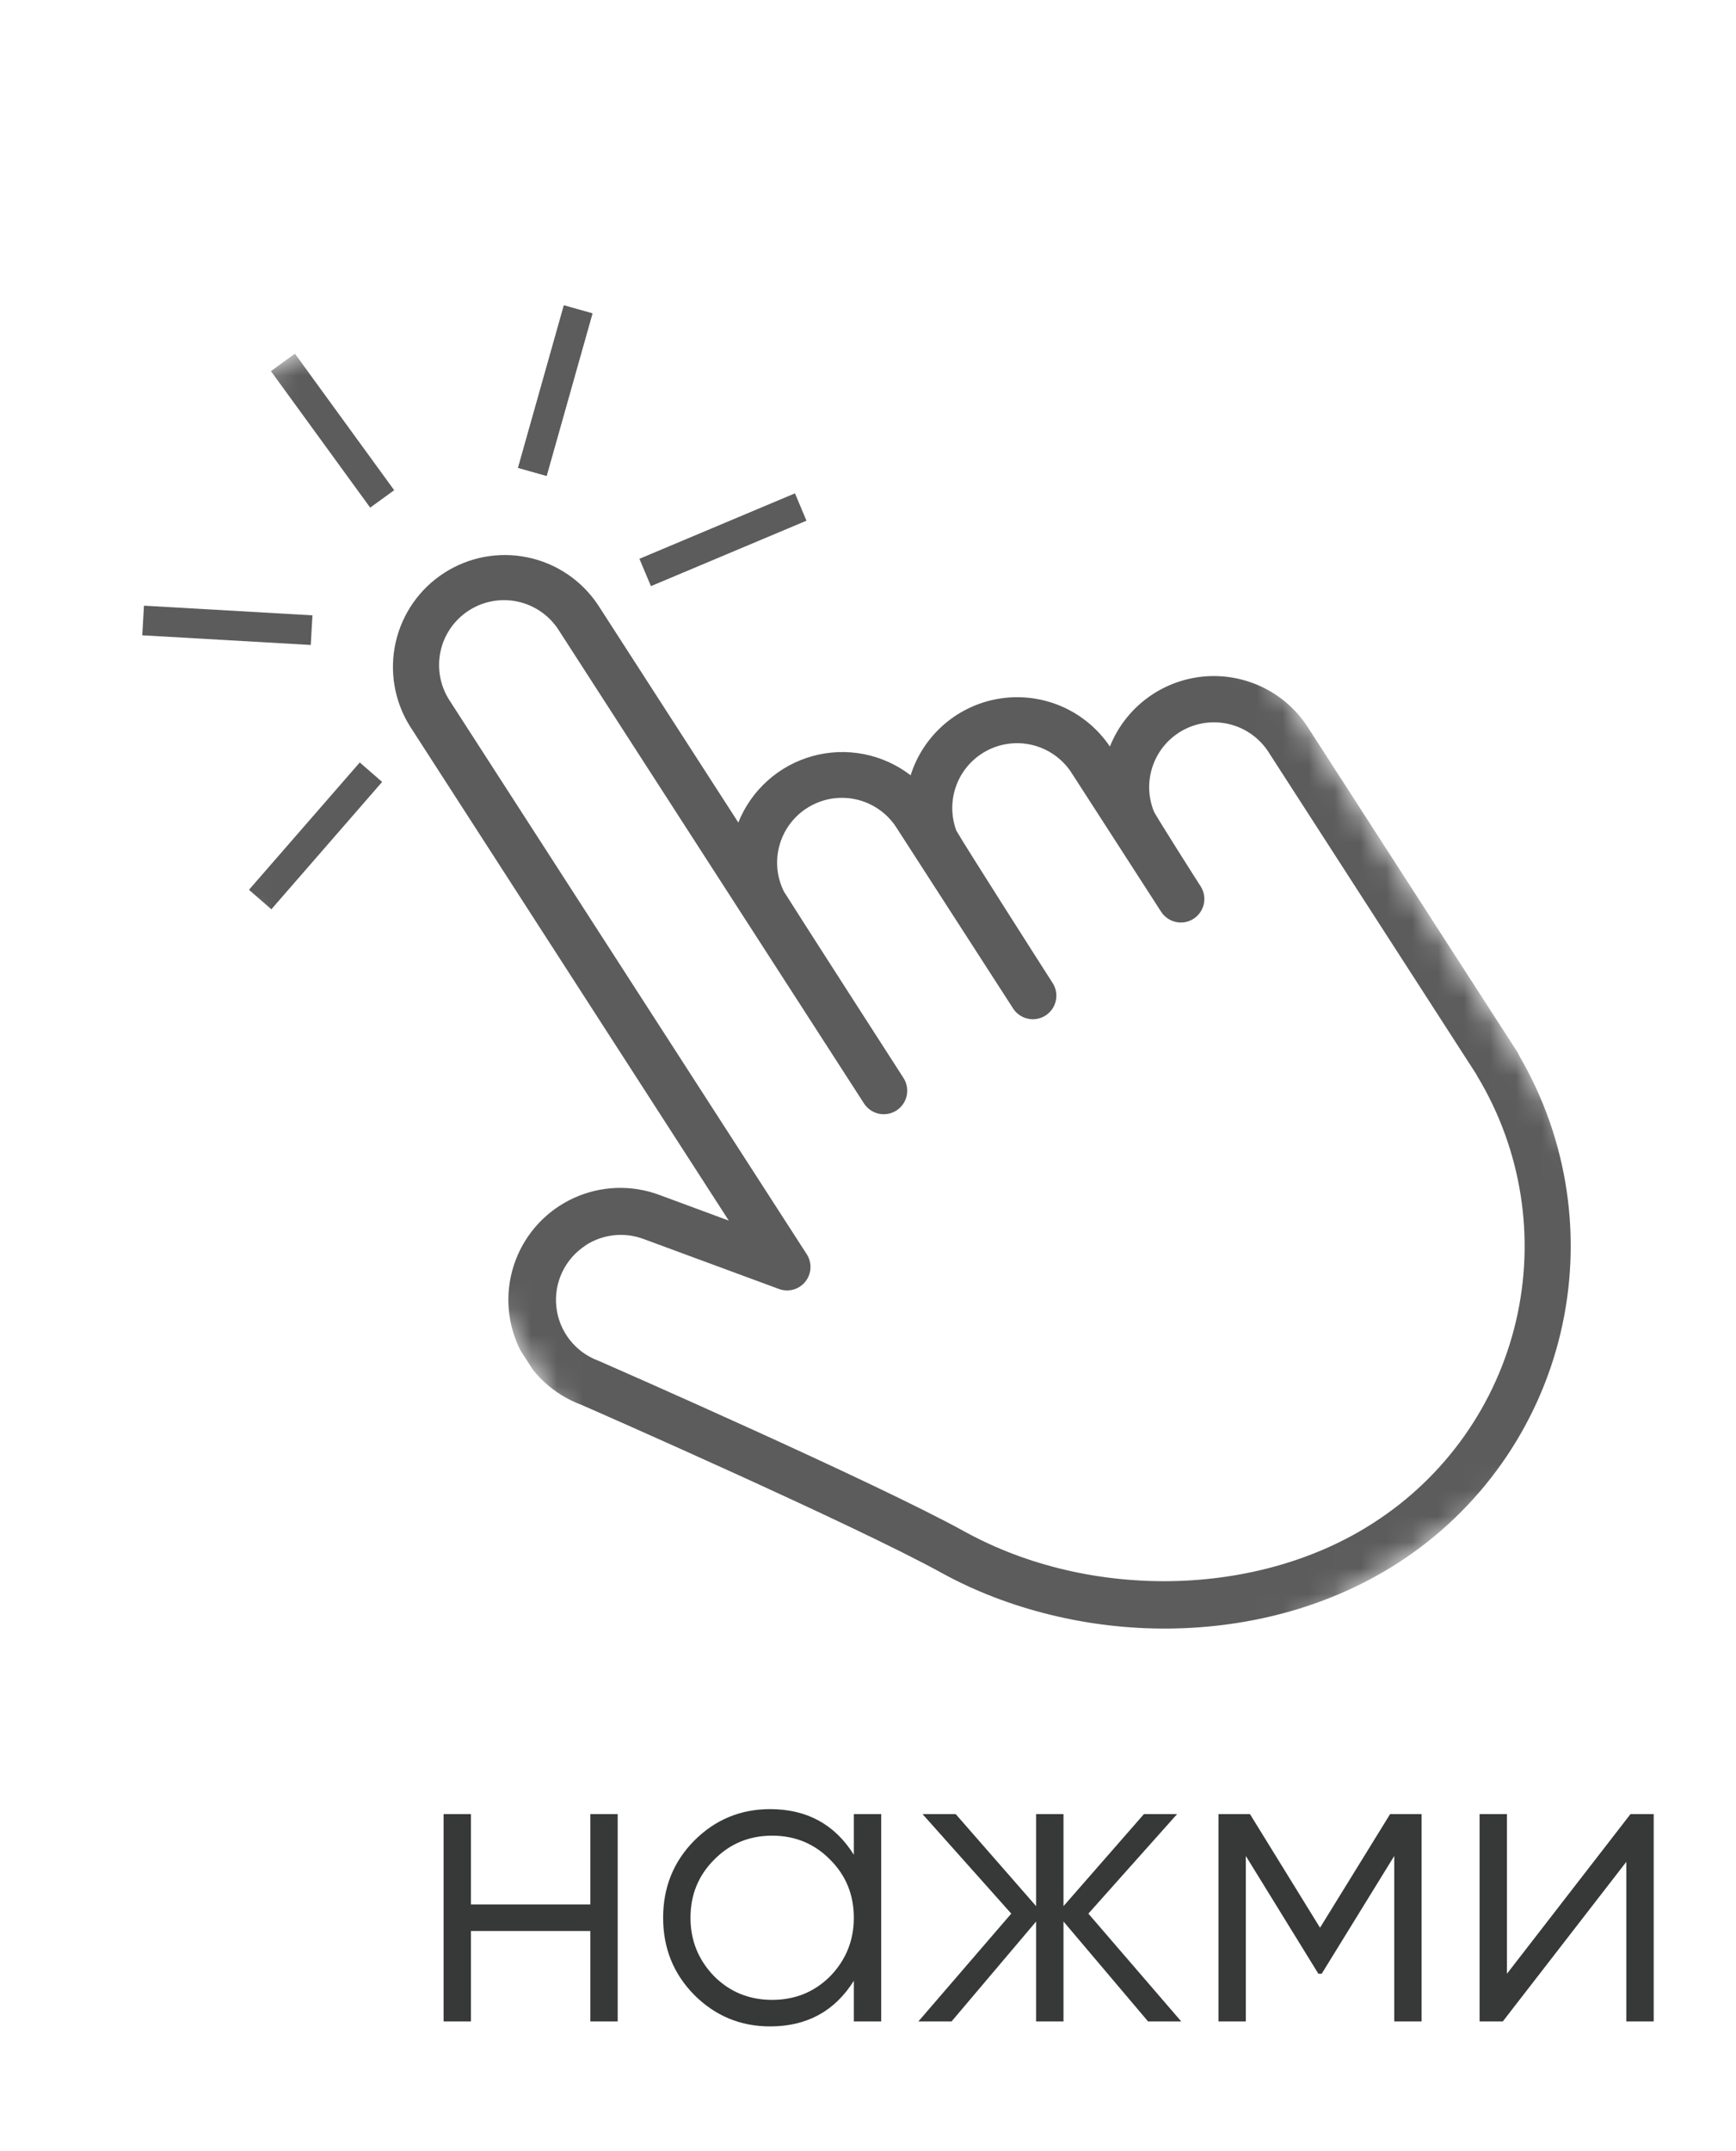
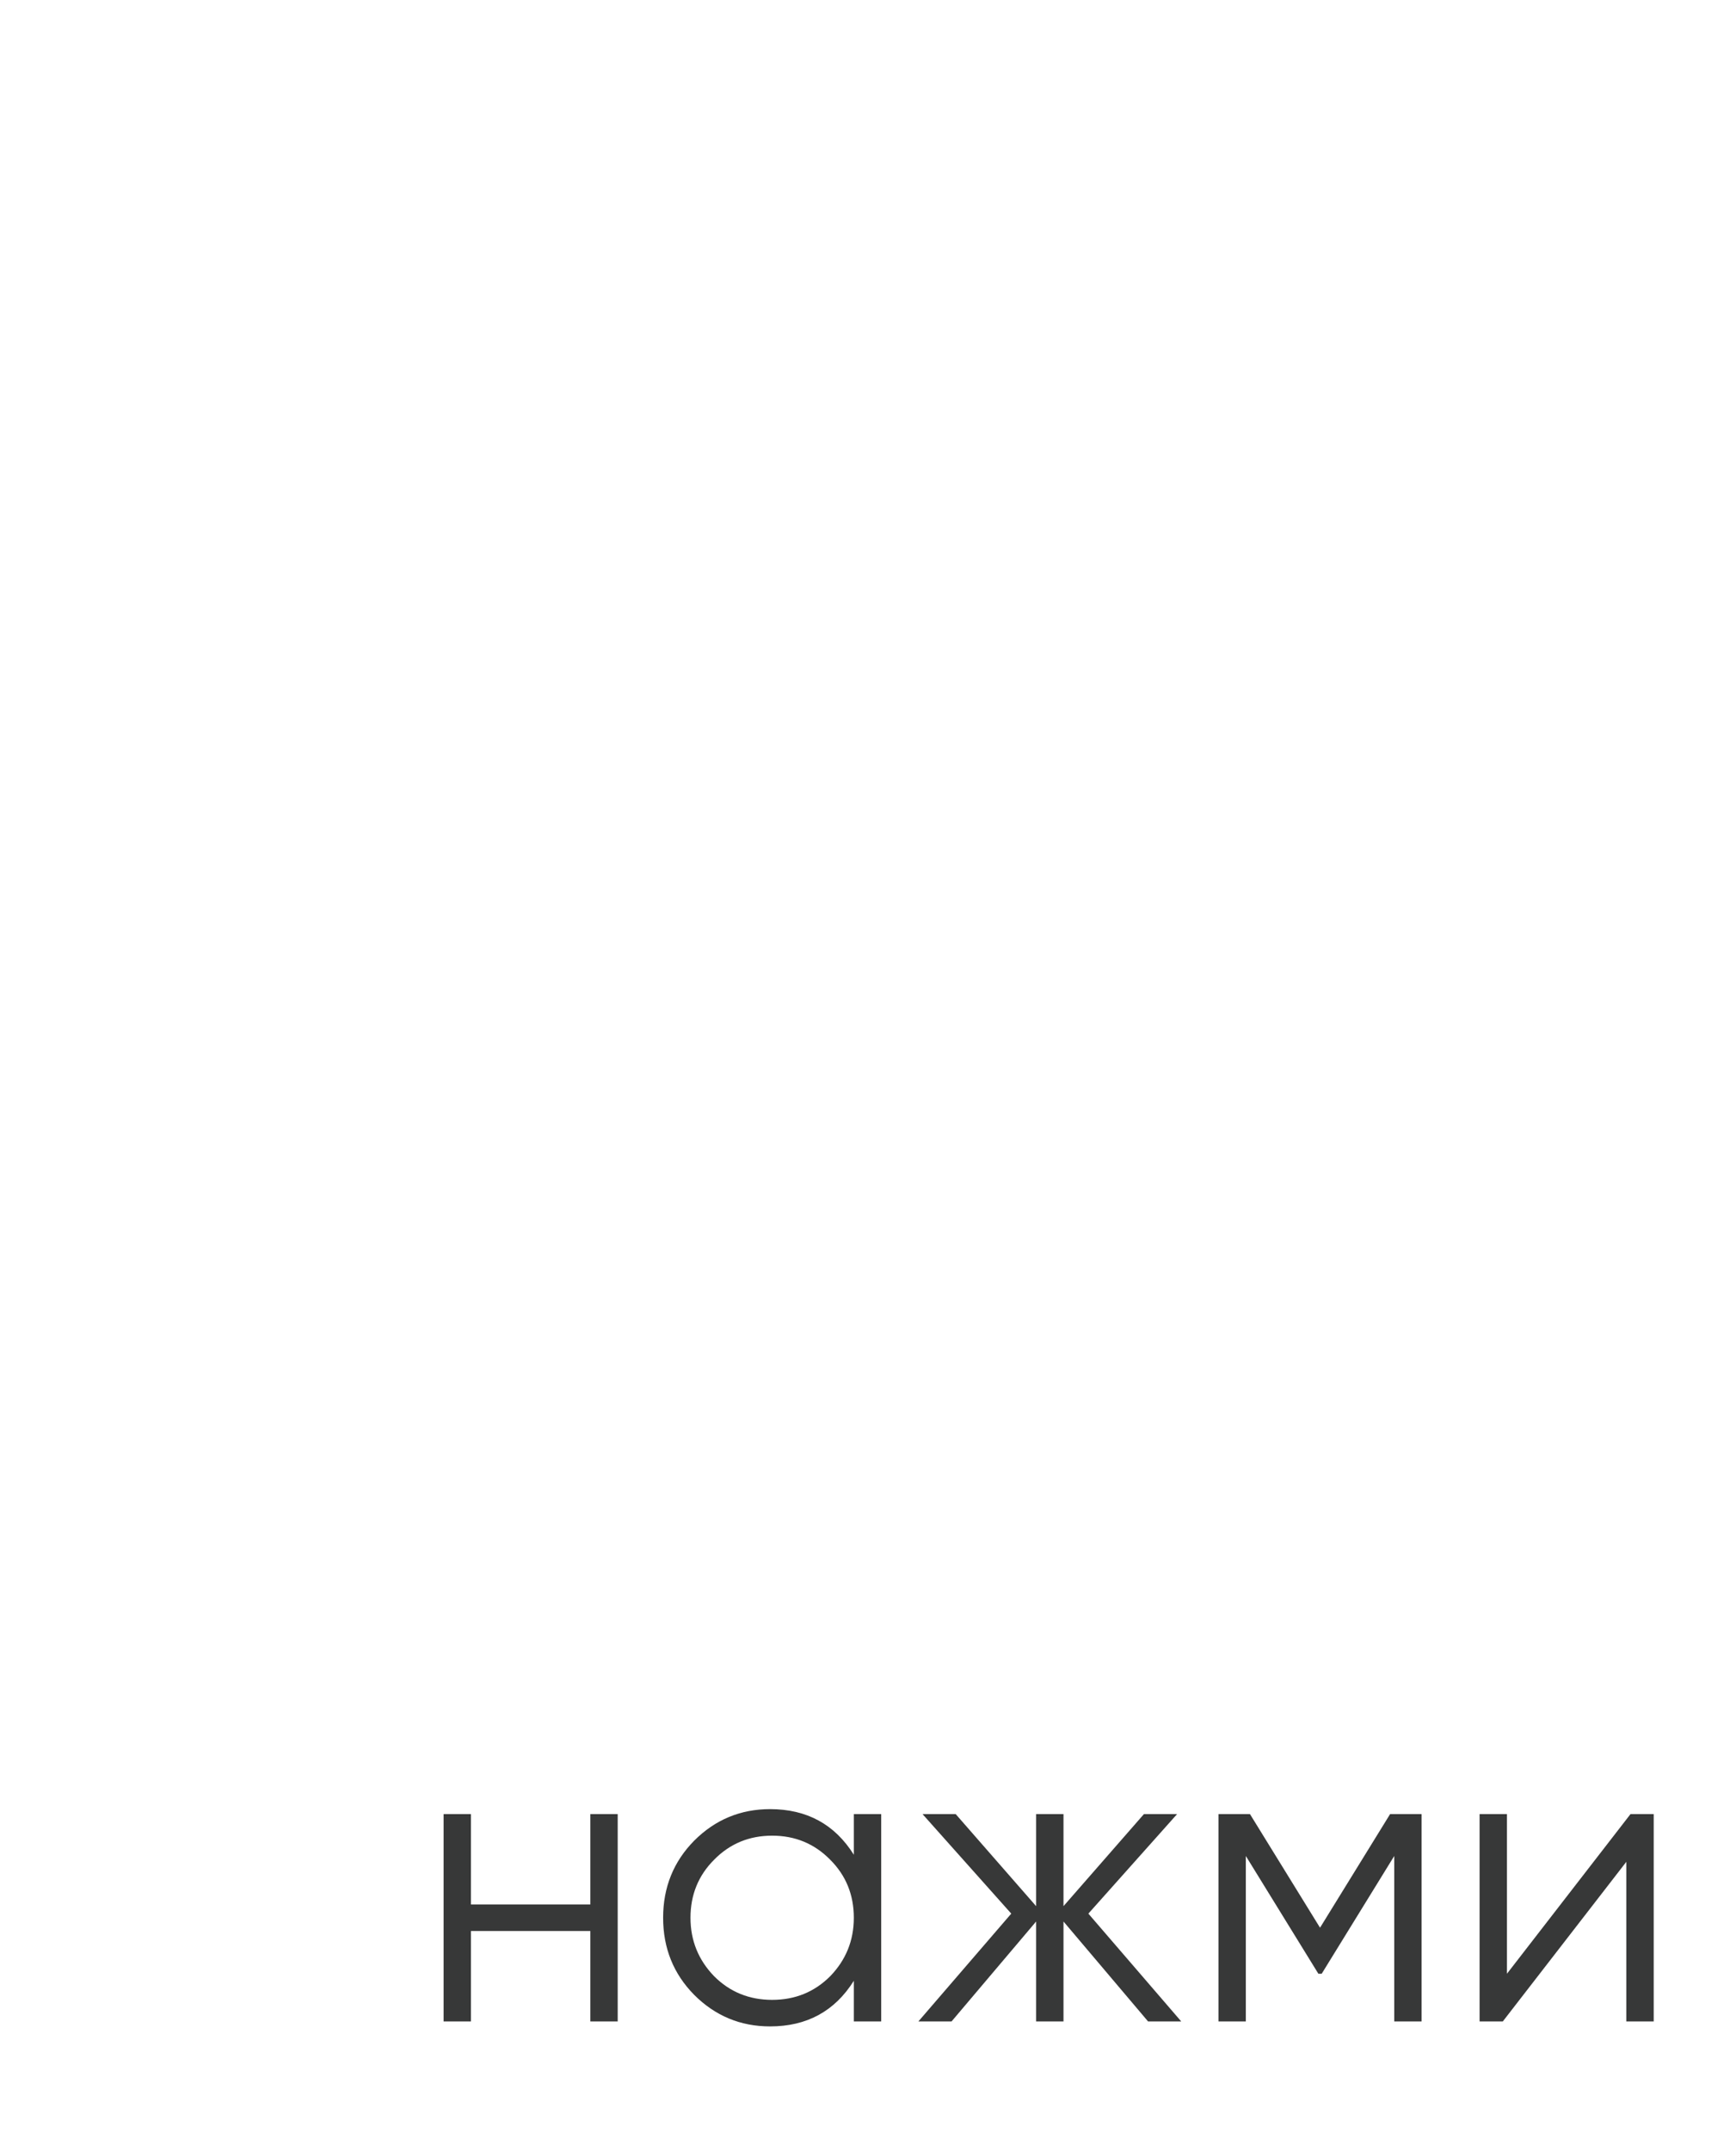
<svg xmlns="http://www.w3.org/2000/svg" width="67" height="83" viewBox="0 0 67 83" fill="none">
  <path d="M22.784 73.488V70H23.84V78H22.784V74.512H18.176V78H17.12V70H18.176V73.488H22.784ZM32.953 71.568V70H34.009V78H32.953V76.432C32.217 77.605 31.14 78.192 29.721 78.192C28.58 78.192 27.604 77.787 26.793 76.976C25.993 76.165 25.593 75.173 25.593 74C25.593 72.827 25.993 71.835 26.793 71.024C27.604 70.213 28.58 69.808 29.721 69.808C31.14 69.808 32.217 70.395 32.953 71.568ZM27.561 76.256C28.169 76.864 28.916 77.168 29.801 77.168C30.686 77.168 31.433 76.864 32.041 76.256C32.649 75.627 32.953 74.875 32.953 74C32.953 73.115 32.649 72.368 32.041 71.76C31.433 71.141 30.686 70.832 29.801 70.832C28.916 70.832 28.169 71.141 27.561 71.76C26.953 72.368 26.649 73.115 26.649 74C26.649 74.875 26.953 75.627 27.561 76.256ZM42.005 73.84L45.589 78H44.309L41.045 74.144V78H39.989V74.144L36.725 78H35.445L39.029 73.84L35.605 70H36.885L39.989 73.552V70H41.045V73.552L44.149 70H45.429L42.005 73.84ZM53.65 70H54.866V78H53.81V71.616L51.01 76.16H50.882L48.082 71.616V78H47.026V70H48.242L50.946 74.384L53.65 70ZM58.16 76.16L62.928 70H63.824V78H62.768V71.84L58 78H57.104V70H58.16V76.16Z" fill="#373838" />
  <g clip-path="url(#clip0_232_2)">
    <mask id="mask0_232_2" style="mask-type:luminance" maskUnits="userSpaceOnUse" x="0" y="0" width="67" height="74">
      <path d="M32.428 0.061L0 20.981L33.769 73.326L66.197 52.406L32.428 0.061Z" fill="white" />
    </mask>
    <g mask="url(#mask0_232_2)">
-       <path d="M53.97 60.299C51.439 61.932 48.374 62.809 45.102 62.841C42.015 62.868 38.901 62.103 36.333 60.688C32.981 58.839 22.957 54.43 22.422 54.201C21.349 53.798 20.48 52.986 20.007 51.943C19.533 50.899 19.493 49.71 19.896 48.638C20.299 47.565 21.111 46.696 22.154 46.223C23.198 45.749 24.386 45.709 25.459 46.112L28.127 47.099L15.813 28.01C15.217 27.048 15.022 25.89 15.271 24.787C15.52 23.682 16.192 22.72 17.143 22.107C18.094 21.493 19.248 21.277 20.356 21.506C21.465 21.734 22.439 22.389 23.07 23.328L28.495 31.738C28.743 31.117 29.132 30.563 29.63 30.118C30.128 29.673 30.723 29.349 31.367 29.173C32.011 28.996 32.688 28.971 33.343 29.1C33.999 29.229 34.615 29.508 35.145 29.916C35.389 29.142 35.847 28.453 36.466 27.927C37.085 27.402 37.839 27.062 38.642 26.947C39.445 26.831 40.265 26.944 41.007 27.273C41.749 27.602 42.383 28.134 42.836 28.807C43.129 28.07 43.62 27.429 44.254 26.953C44.888 26.476 45.641 26.184 46.43 26.107C47.219 26.03 48.015 26.173 48.729 26.518C49.443 26.863 50.048 27.398 50.477 28.065L58.559 40.591C58.589 40.638 58.615 40.688 58.636 40.741C60.524 43.975 61.093 47.813 60.224 51.456C59.355 55.098 57.115 58.266 53.97 60.299ZM22.604 48.055C22.214 48.307 21.901 48.662 21.701 49.082C21.501 49.501 21.421 49.968 21.472 50.43C21.522 50.892 21.7 51.33 21.986 51.697C22.271 52.063 22.654 52.343 23.089 52.504C23.106 52.511 23.122 52.517 23.137 52.524C23.568 52.712 33.72 57.163 37.219 59.093C42.068 61.767 48.554 61.636 52.991 58.773C55.775 56.993 57.754 54.197 58.508 50.979C59.262 47.762 58.73 44.377 57.027 41.545C57.01 41.518 56.991 41.49 56.981 41.458L48.974 29.045C48.641 28.514 48.12 28.127 47.515 27.961C46.91 27.795 46.265 27.862 45.708 28.149C45.15 28.437 44.721 28.923 44.505 29.512C44.289 30.101 44.302 30.749 44.541 31.329C44.727 31.666 46.097 33.828 46.337 34.199C46.467 34.401 46.512 34.646 46.461 34.881C46.41 35.116 46.268 35.321 46.066 35.452C45.864 35.582 45.619 35.627 45.384 35.576C45.149 35.525 44.944 35.383 44.813 35.181L41.375 29.851C41.046 29.326 40.534 28.942 39.938 28.772C39.342 28.603 38.704 28.661 38.149 28.934C37.593 29.208 37.158 29.678 36.929 30.254C36.7 30.83 36.693 31.47 36.909 32.051C37.238 32.63 40.335 37.48 40.605 37.898C40.675 37.998 40.724 38.111 40.75 38.231C40.776 38.351 40.776 38.474 40.753 38.594C40.73 38.714 40.682 38.828 40.614 38.93C40.545 39.031 40.457 39.117 40.354 39.184C40.251 39.25 40.136 39.295 40.016 39.316C39.895 39.336 39.772 39.333 39.653 39.304C39.534 39.276 39.422 39.224 39.323 39.151C39.225 39.079 39.142 38.987 39.08 38.882L34.623 31.974C34.285 31.426 33.749 31.03 33.126 30.867C32.504 30.704 31.842 30.788 31.28 31.101C30.717 31.413 30.296 31.93 30.105 32.545C29.914 33.159 29.967 33.824 30.254 34.4C30.575 34.923 34.667 41.282 34.87 41.596C35 41.798 35.045 42.044 34.994 42.279C34.943 42.514 34.801 42.719 34.599 42.849C34.397 42.98 34.152 43.025 33.917 42.974C33.682 42.923 33.476 42.781 33.346 42.579L21.557 24.305C21.197 23.746 20.629 23.354 19.98 23.214C19.33 23.074 18.651 23.197 18.093 23.558C17.535 23.918 17.142 24.485 17.002 25.134C16.862 25.784 16.986 26.463 17.346 27.021L31.135 48.395C31.238 48.554 31.289 48.743 31.28 48.933C31.27 49.123 31.201 49.306 31.082 49.454C30.963 49.603 30.8 49.71 30.617 49.761C30.433 49.811 30.238 49.803 30.06 49.736L24.837 47.808C24.47 47.671 24.077 47.622 23.688 47.665C23.299 47.708 22.926 47.841 22.598 48.054L22.604 48.055Z" fill="#5C5C5C" />
      <path d="M21.763 11.783L19.994 18.052L21.096 18.363L22.865 12.094L21.763 11.783Z" fill="#5C5C5C" />
      <path d="M24.678 21.562L25.122 22.617L31.125 20.092L30.682 19.036L24.678 21.562Z" fill="#5C5C5C" />
-       <path d="M13.885 29.421L9.609 34.334L10.473 35.086L14.748 30.172L13.885 29.421Z" fill="#5C5C5C" />
-       <path d="M5.556 23.371L5.491 24.514L11.993 24.887L12.059 23.744L5.556 23.371Z" fill="#5C5C5C" />
-       <path d="M11.382 13.647L10.456 14.32L14.287 19.588L15.213 18.915L11.382 13.647Z" fill="#5C5C5C" />
      <path d="M21.763 11.783L19.994 18.052L21.096 18.363L22.865 12.094L21.763 11.783Z" fill="#5C5C5C" />
    </g>
  </g>
  <defs>
    <clipPath id="clip0_232_2">
-       <rect width="38.704" height="62.4" fill="white" transform="translate(0 20.981) rotate(-32.827)" />
-     </clipPath>
+       </clipPath>
  </defs>
</svg>